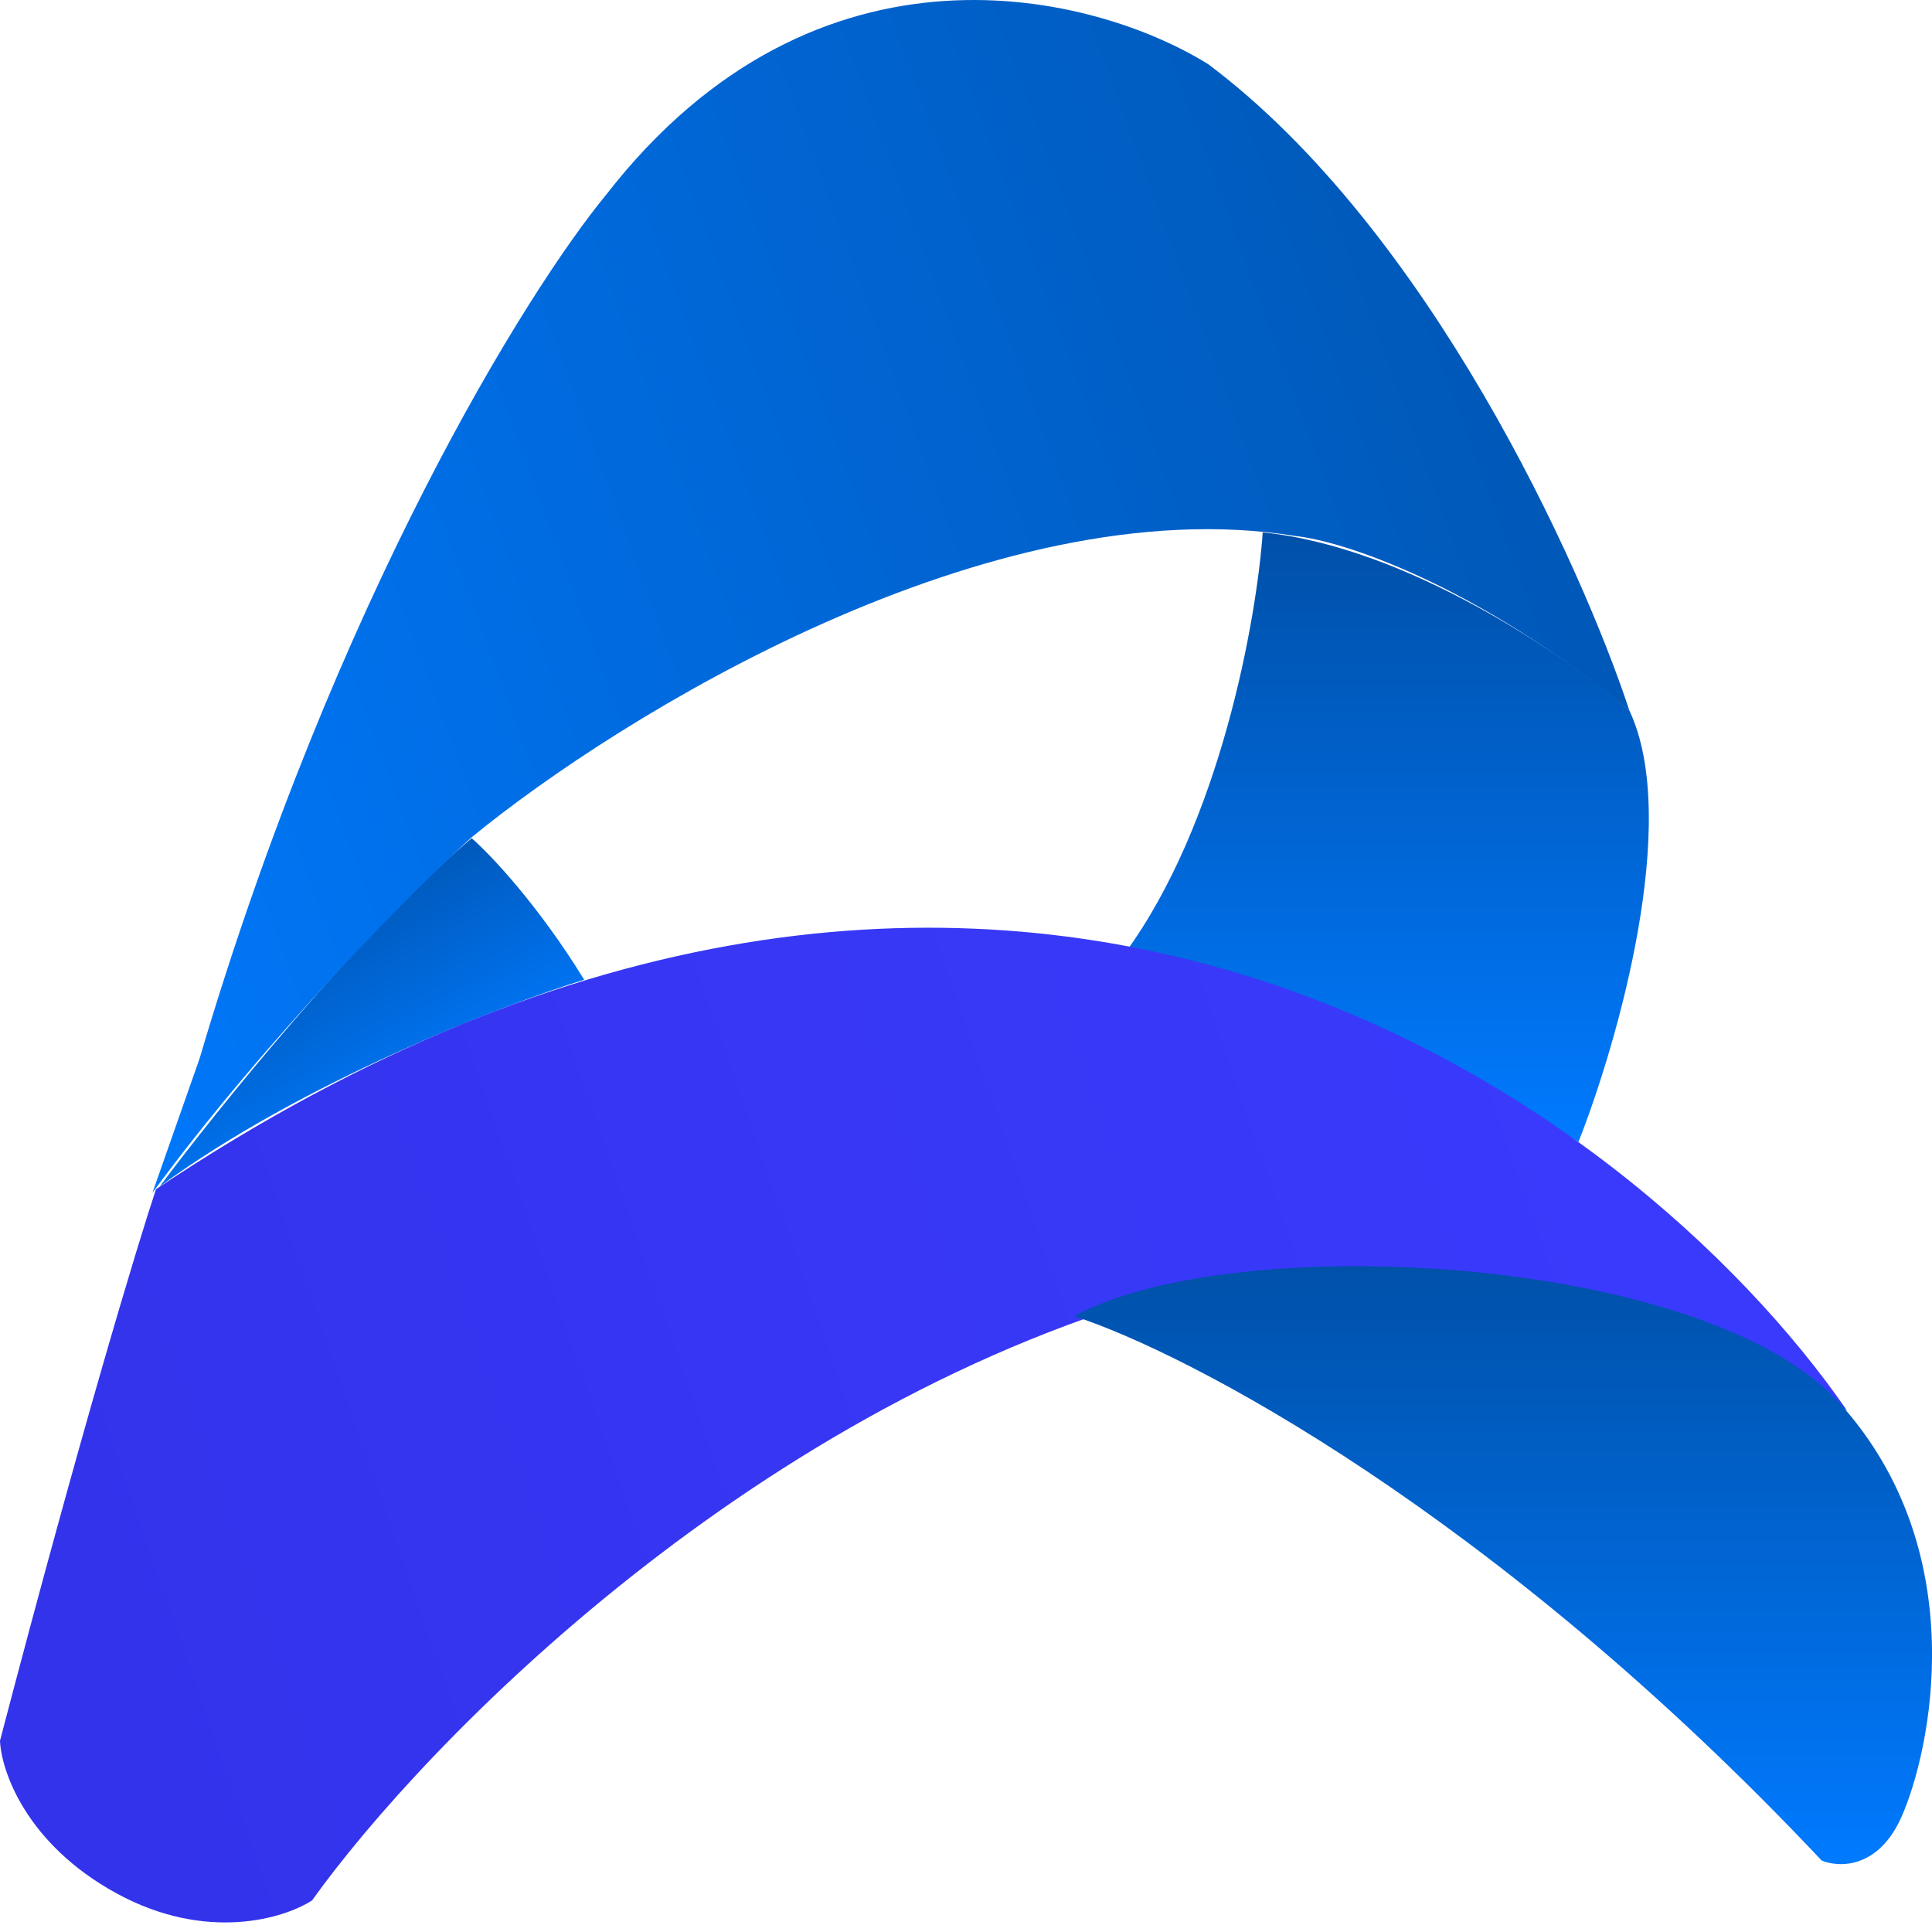
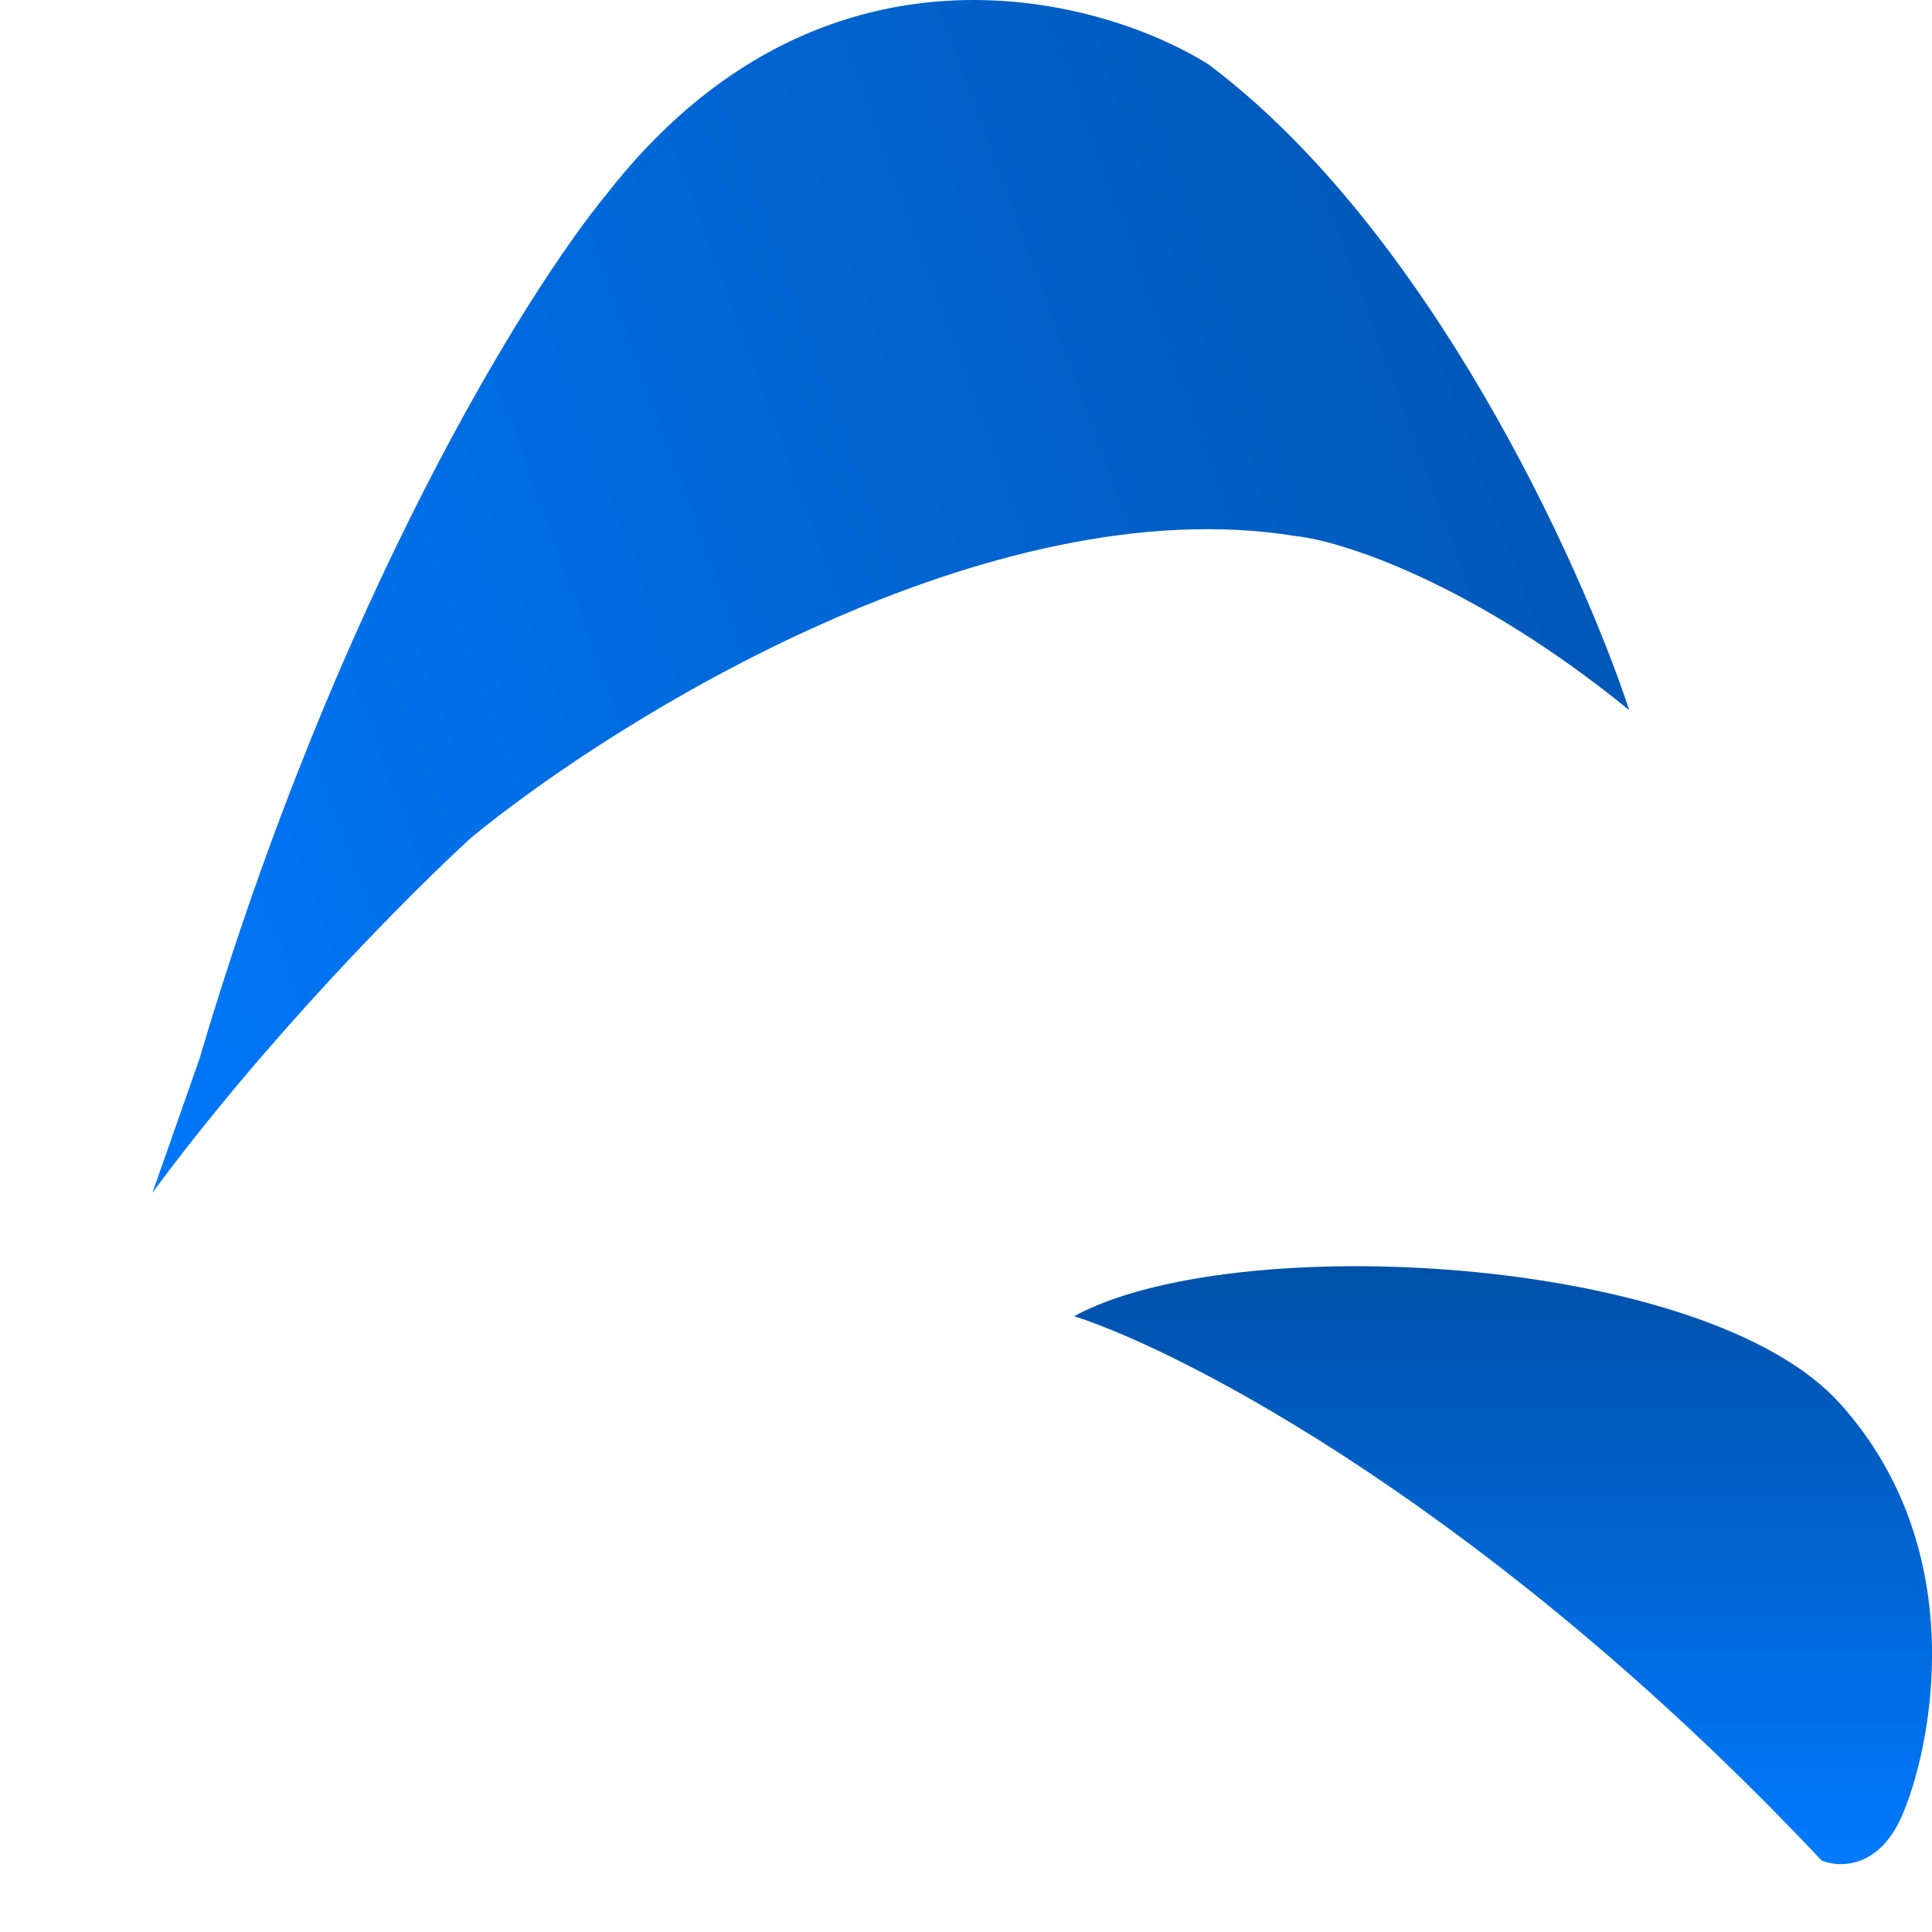
<svg xmlns="http://www.w3.org/2000/svg" width="36" height="36" viewBox="0 0 36 36" fill="none">
-   <path d="M10.886 18.256C10.02 16.85 9.128 15.912 8.789 15.619C6.68 17.404 4.034 20.69 2.975 22.11C5.625 20.163 9.353 18.729 10.886 18.256Z" fill="url(#paint0_linear_40_25)" />
  <path d="M24.139 9.988C18.459 9.068 11.54 13.346 8.79 15.6C7.708 16.585 5.004 19.29 2.84 22.226L3.719 19.724C6.261 11.124 9.827 5.413 11.292 3.632C15.24 -1.453 20.42 -0.109 22.516 1.198C26.627 4.281 29.457 10.506 30.359 13.233C27.438 10.853 24.995 10.078 24.139 9.988Z" fill="url(#paint1_linear_40_25)" />
-   <path d="M20.96 17.764C22.745 15.329 23.417 11.52 23.529 9.92C26.234 10.191 29.209 12.242 30.358 13.233C31.332 15.289 30.133 19.454 29.412 21.279C25.896 19.008 22.312 17.989 20.96 17.764Z" fill="url(#paint2_linear_40_25)" />
-   <path d="M0 32.436C1.515 26.648 2.569 23.173 2.907 22.159C18.594 11.665 30.449 20.536 34.416 26.283C29.439 23.146 24.139 23.443 22.11 23.984C14.104 26.094 7.911 32.481 5.815 35.411C5.296 35.749 3.841 36.195 2.164 35.276C0.487 34.356 0.023 32.999 0 32.436Z" fill="url(#paint3_linear_40_25)" />
  <path d="M33.943 34.667C27.831 28.176 22.111 25.201 20.015 24.525C22.99 22.902 31.78 23.375 34.281 26.148C36.783 28.92 35.972 32.639 35.431 33.856C34.998 34.829 34.259 34.802 33.943 34.667Z" fill="url(#paint4_linear_40_25)" />
  <defs>
    <linearGradient id="paint0_linear_40_25" x1="6.22" y1="16.092" x2="8.654" y2="20.487" gradientUnits="userSpaceOnUse">
      <stop stop-color="#0053AE" />
      <stop offset="1" stop-color="#007AFF" />
    </linearGradient>
    <linearGradient id="paint1_linear_40_25" x1="0.744" y1="22.854" x2="32.861" y2="11.089" gradientUnits="userSpaceOnUse">
      <stop stop-color="#007AFF" />
      <stop offset="1" stop-color="#0055B1" />
    </linearGradient>
    <linearGradient id="paint2_linear_40_25" x1="25.842" y1="9.92" x2="25.842" y2="21.279" gradientUnits="userSpaceOnUse">
      <stop stop-color="#0050A8" />
      <stop offset="1" stop-color="#007AFF" />
    </linearGradient>
    <linearGradient id="paint3_linear_40_25" x1="-2.164" y1="34.754" x2="35.227" y2="21.772" gradientUnits="userSpaceOnUse">
      <stop stop-color="#3232E9" />
      <stop offset="1" stop-color="#3B3BFF" />
    </linearGradient>
    <linearGradient id="paint4_linear_40_25" x1="28.008" y1="23.594" x2="28.008" y2="34.736" gradientUnits="userSpaceOnUse">
      <stop stop-color="#0051A9" />
      <stop offset="1" stop-color="#007AFF" />
    </linearGradient>
  </defs>
</svg>